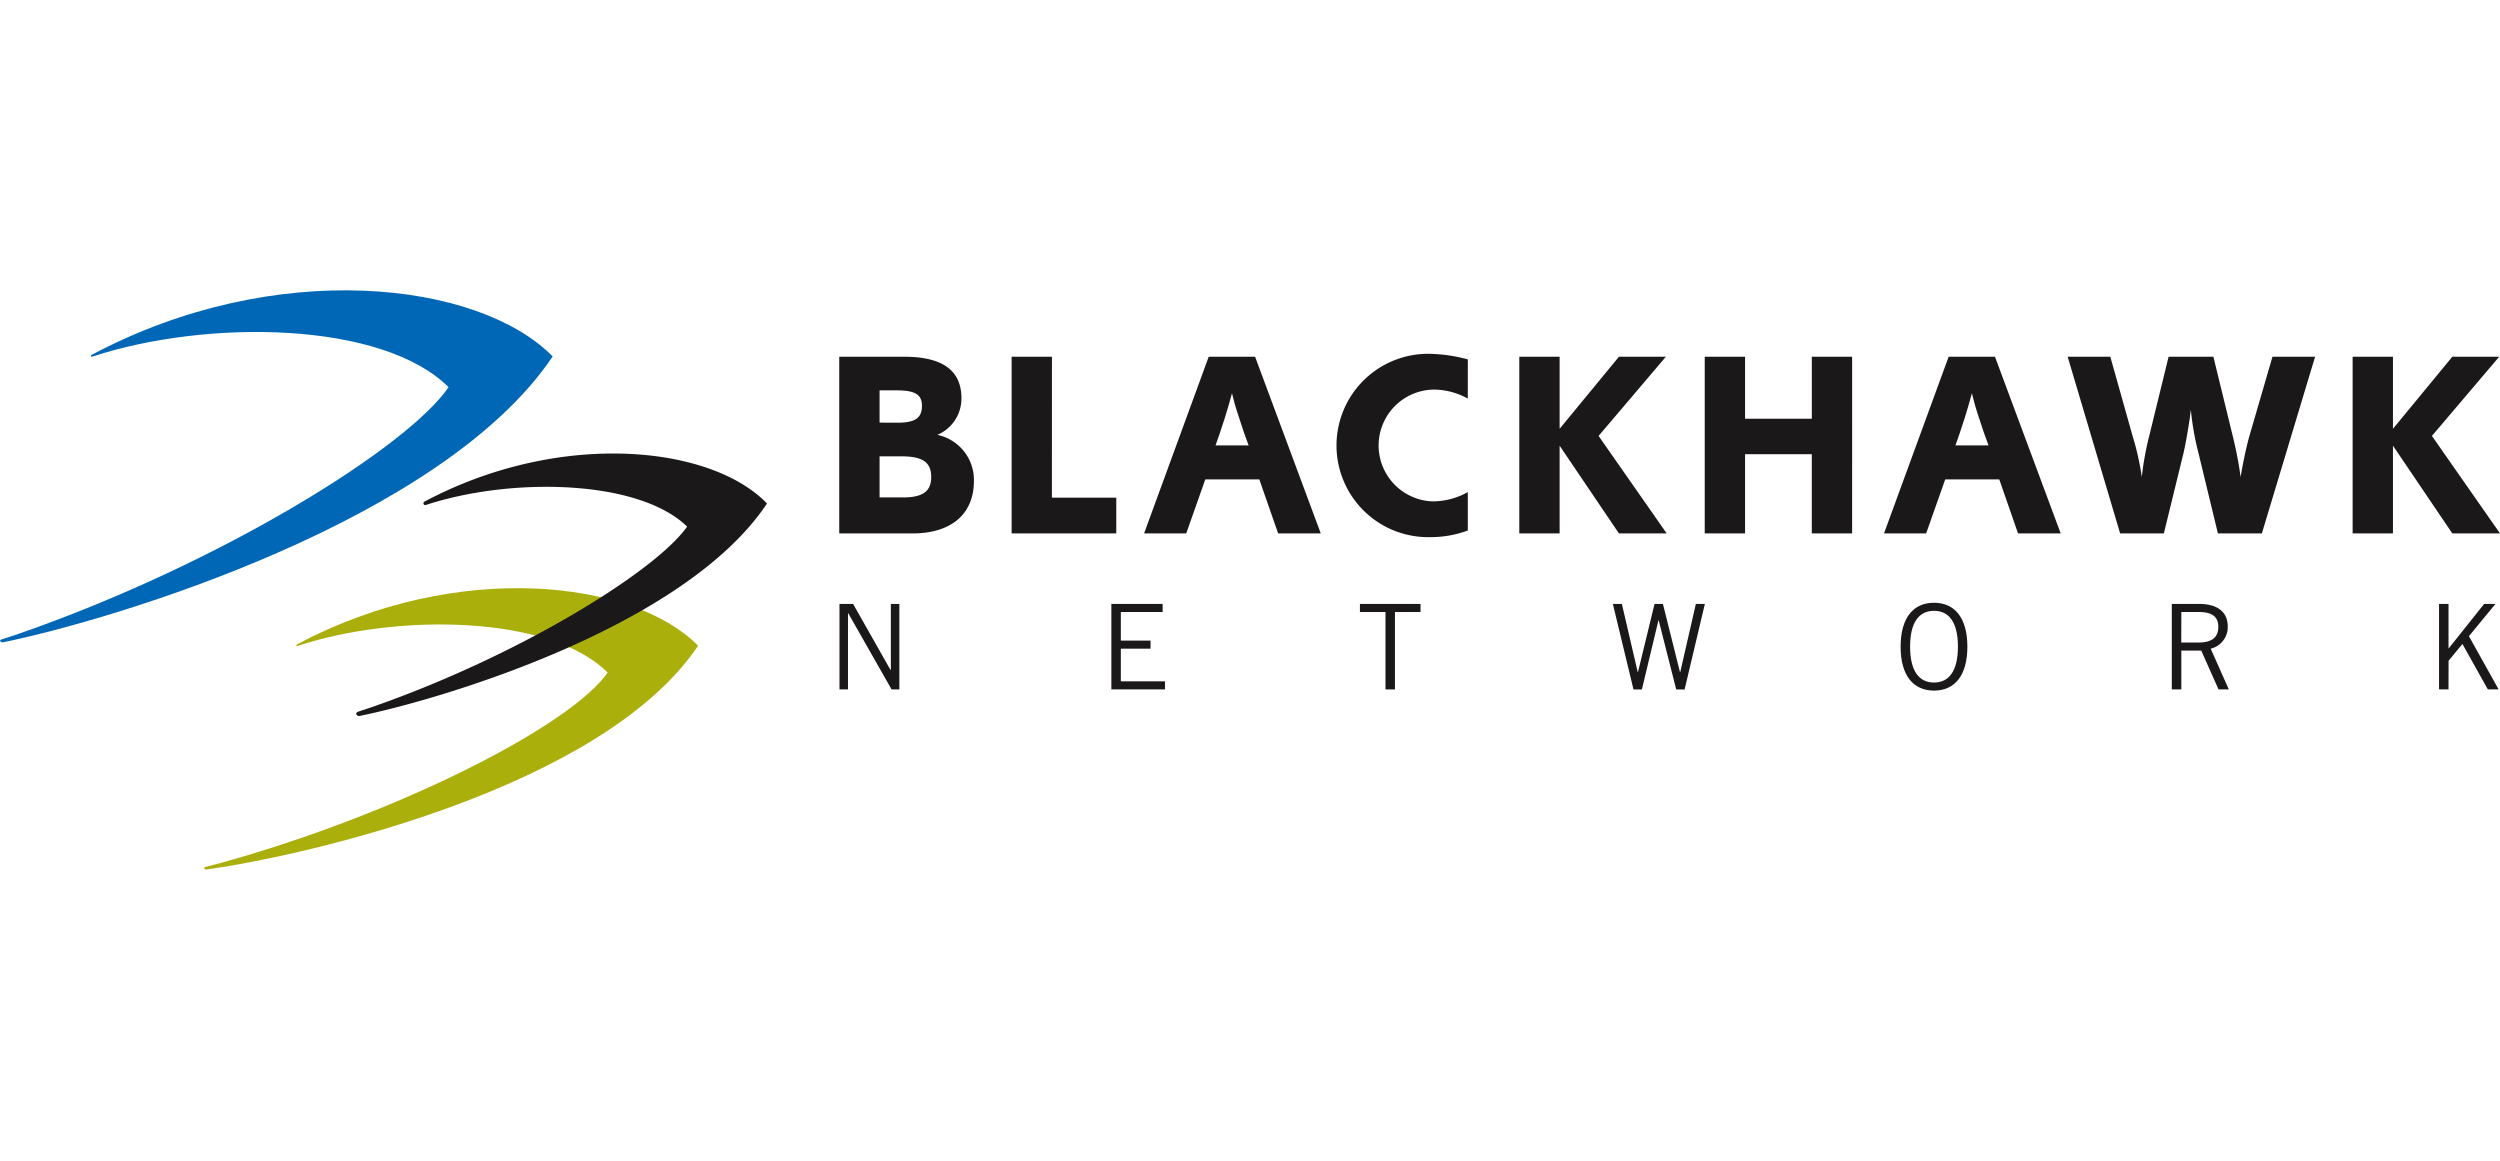
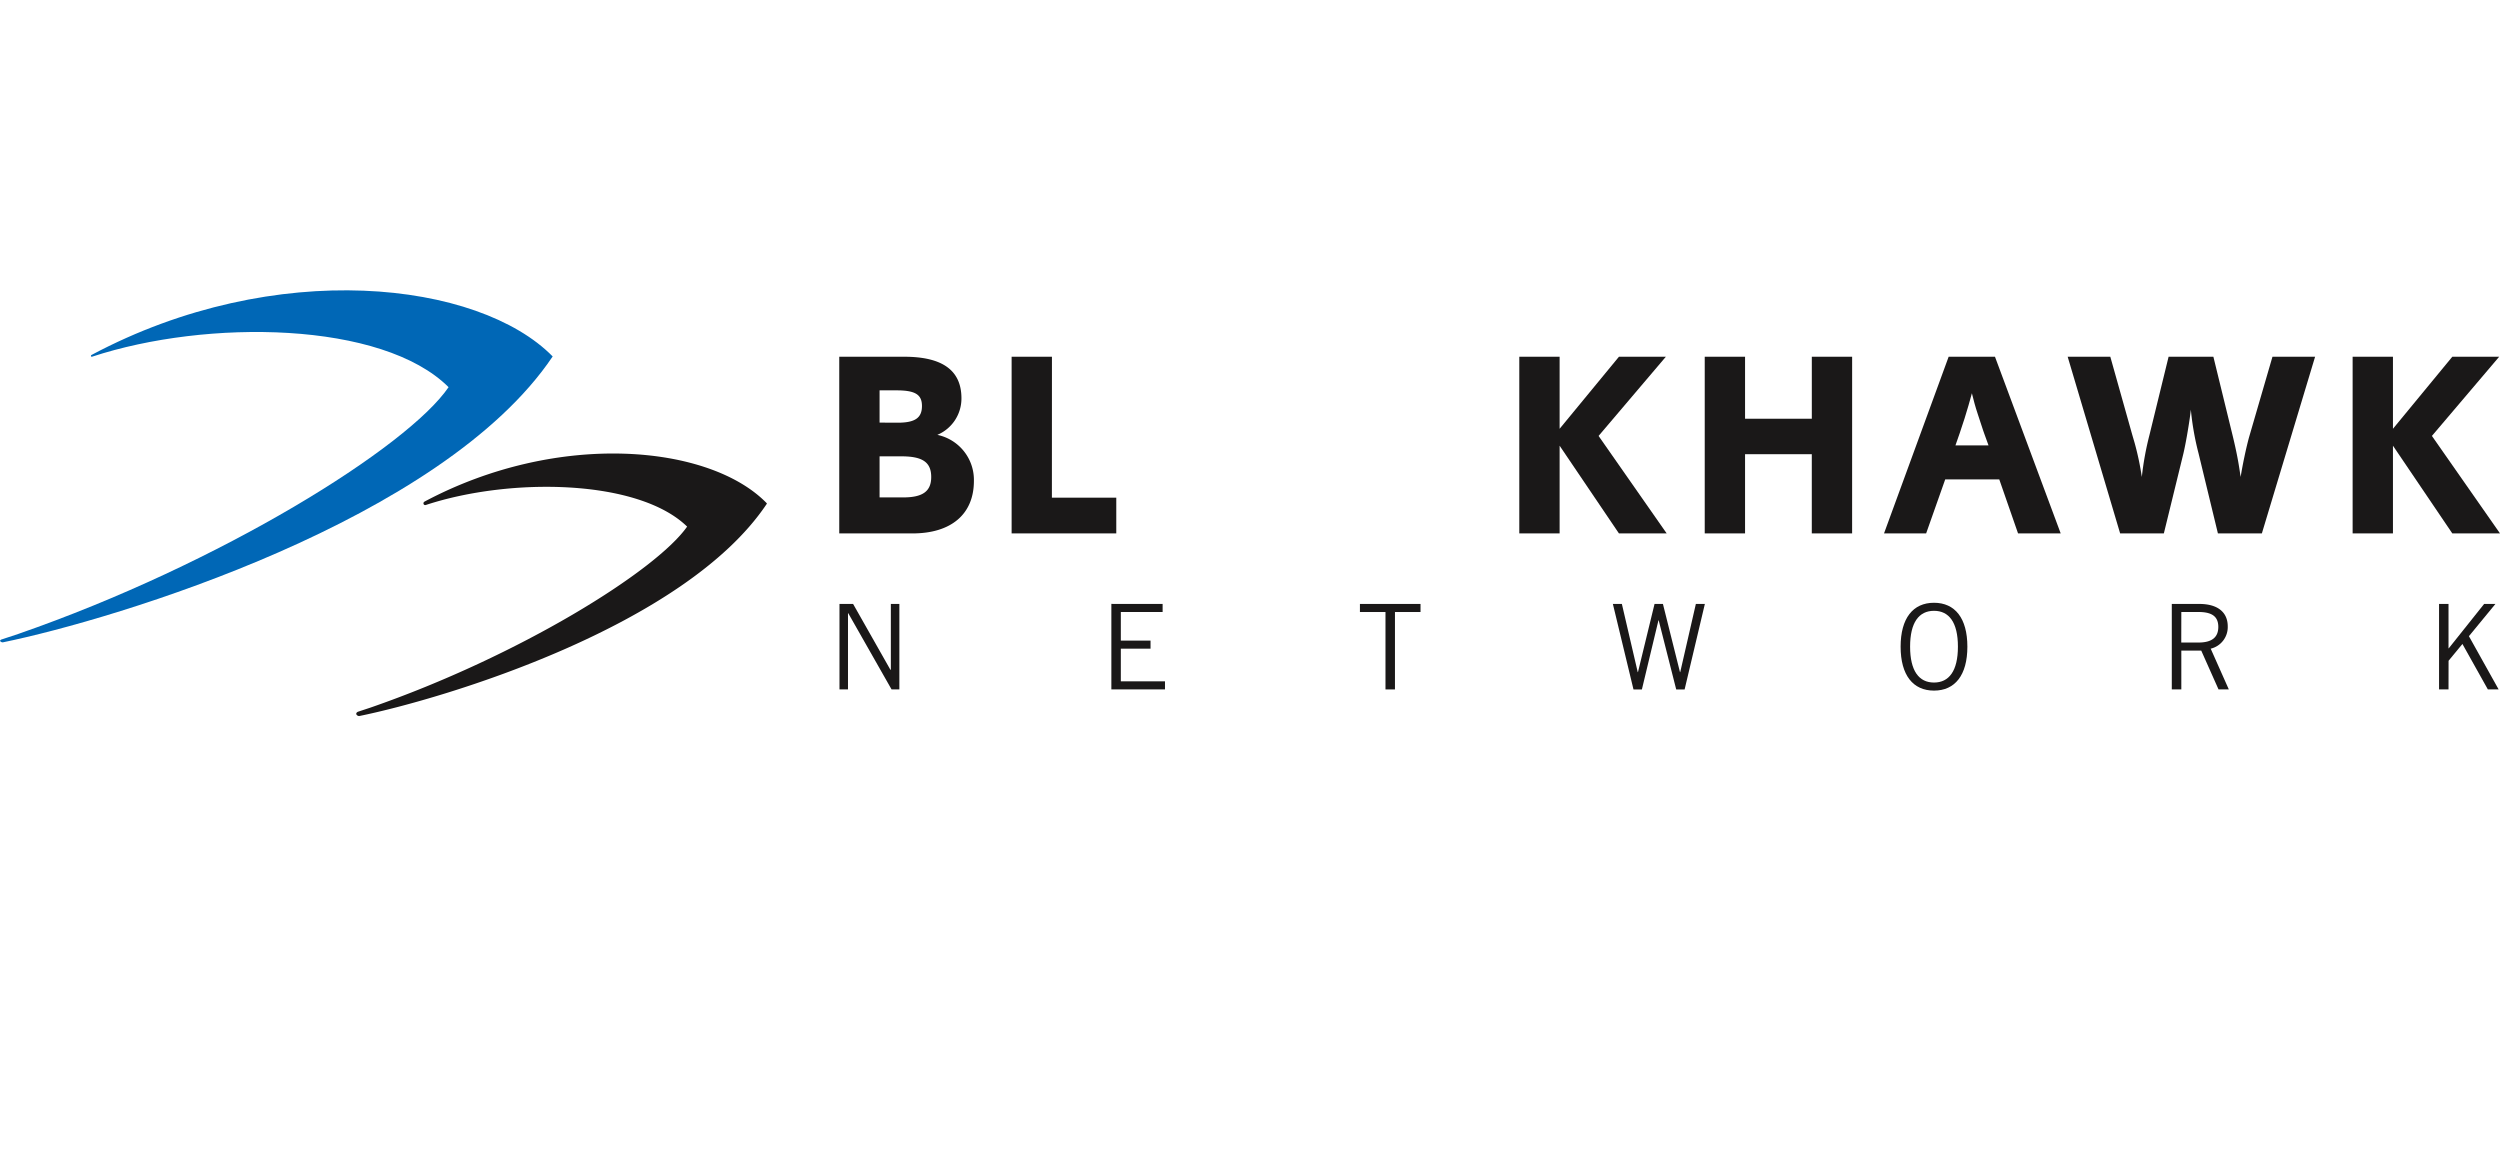
<svg xmlns="http://www.w3.org/2000/svg" width="155.001" height="72" viewBox="0 0 155.001 72">
  <g id="Black" transform="translate(-944 -295)">
    <g id="Group_75961" data-name="Group 75961">
      <g id="Group_74654" data-name="Group 74654" transform="translate(850.836 104.861)">
        <g id="Group_5859" data-name="Group 5859" transform="translate(145.212 227.511)">
          <g id="Group_5858" data-name="Group 5858" transform="translate(0 0)">
            <path id="Path_31281" data-name="Path 31281" d="M227.232,263.527v-5.3h.844l2.312,4.08h.029v-4.08h.528v5.3h-.484l-2.686-4.726h-.015v4.726Z" transform="translate(-227.232 -258.155)" fill="#1a1818" />
            <path id="Path_31282" data-name="Path 31282" d="M273.831,258.229v.5H271.24V260.5h1.842v.5H271.24v2.025h2.738v.5h-3.325v-5.3Z" transform="translate(-253.796 -258.155)" fill="#1a1818" />
            <path id="Path_31283" data-name="Path 31283" d="M312.523,258.728v4.8h-.587v-4.8h-1.585v-.5h3.757v.5Z" transform="translate(-278.083 -258.155)" fill="#1a1818" />
            <path id="Path_31284" data-name="Path 31284" d="M350.747,258.229h.558l.983,4.227h.015l1.027-4.227h.521l1.057,4.227h.015l.969-4.227h.558l-1.255,5.3h-.521l-1.086-4.286h-.015l-1.027,4.286h-.521Z" transform="translate(-302.796 -258.155)" fill="#1a1818" />
            <path id="Path_31285" data-name="Path 31285" d="M398.77,258.039c1.3,0,2.069.954,2.069,2.723s-.77,2.723-2.069,2.723-2.07-.954-2.07-2.723S397.471,258.039,398.77,258.039Zm0,4.946c.932,0,1.483-.719,1.483-2.224s-.55-2.223-1.483-2.223-1.482.719-1.482,2.223S397.838,262.985,398.77,262.985Z" transform="translate(-330.909 -258.039)" fill="#1a1818" />
            <path id="Path_31286" data-name="Path 31286" d="M440.009,263.527v-5.3h1.7c1.145,0,1.769.514,1.769,1.394a1.375,1.375,0,0,1-1.057,1.38l1.123,2.525h-.638l-1.072-2.407H440.6v2.407Zm.587-2.906h1.064c.807,0,1.233-.3,1.233-.969,0-.712-.484-.925-1.24-.925H440.6Z" transform="translate(-357.405 -258.155)" fill="#1a1818" />
            <path id="Path_31287" data-name="Path 31287" d="M483.278,263.527h-.587v-5.3h.587v2.752h.015l2.194-2.752h.7l-1.644,2,1.842,3.3h-.668l-1.577-2.818-.859,1.042Z" transform="translate(-383.517 -258.155)" fill="#1a1818" />
          </g>
        </g>
        <g id="Group_5862" data-name="Group 5862" transform="translate(145.202 212.075)">
          <g id="Group_5861" data-name="Group 5861">
            <g id="Group_5860" data-name="Group 5860">
              <path id="Path_31288" data-name="Path 31288" d="M231.228,218.746c2.382,0,3.548.853,3.548,2.578a2.446,2.446,0,0,1-1.495,2.266,2.851,2.851,0,0,1,2.267,2.858c0,2.052-1.4,3.252-3.81,3.252H227.2V218.746Zm-.393,4.089c1.066,0,1.493-.3,1.493-1.034,0-.707-.41-.971-1.576-.971H229.7v2Zm.328,4.633c1.214,0,1.739-.379,1.739-1.265,0-.92-.542-1.282-1.839-1.282H229.7v2.547Z" transform="translate(-227.204 -218.564)" fill="#1a1818" />
              <path id="Path_31289" data-name="Path 31289" d="M257.219,227.484h3.992V229.7h-6.489V218.746h2.5Z" transform="translate(-244.039 -218.564)" fill="#1a1818" />
-               <path id="Path_31290" data-name="Path 31290" d="M282.76,218.746l4.072,10.954h-2.643l-1.167-3.35h-3.349l-1.183,3.35h-2.612l4.007-10.954Zm-.673,4.746c-.017-.033-.082-.247-.181-.542l-.2-.609c-.18-.541-.263-.87-.379-1.331-.048.182-.081.313-.1.362l-.115.411c-.212.705-.231.787-.541,1.708l-.264.754h2.054Z" transform="translate(-256.982 -218.564)" fill="#1a1818" />
-               <path id="Path_31291" data-name="Path 31291" d="M314.782,221.053a4.395,4.395,0,0,0-2.1-.559,3.467,3.467,0,0,0-.1,6.931,4.443,4.443,0,0,0,2.2-.575v2.382a6.6,6.6,0,0,1-2.317.41,5.684,5.684,0,1,1-.081-11.366,9.834,9.834,0,0,1,2.4.346Z" transform="translate(-275.816 -218.276)" fill="#1a1818" />
              <path id="Path_31292" data-name="Path 31292" d="M338.3,218.746v4.467l3.678-4.467h2.909l-4.171,4.91,4.222,6.044h-2.96l-3.678-5.438V229.7h-2.5V218.746Z" transform="translate(-293.641 -218.564)" fill="#1a1818" />
              <path id="Path_31293" data-name="Path 31293" d="M374.558,229.7h-2.5v-4.91H367.92v4.91h-2.5V218.746h2.5v3.843h4.139v-3.843h2.5Z" transform="translate(-311.764 -218.564)" fill="#1a1818" />
              <path id="Path_31294" data-name="Path 31294" d="M400.925,218.746,405,229.7h-2.644l-1.165-3.35h-3.351l-1.183,3.35h-2.611l4.007-10.954Zm-.672,4.746c-.018-.033-.082-.247-.182-.542l-.2-.609c-.18-.541-.261-.87-.377-1.331-.05.182-.081.313-.1.362l-.116.411c-.212.705-.229.787-.541,1.708l-.263.754h2.052Z" transform="translate(-329.274 -218.564)" fill="#1a1818" />
              <path id="Path_31295" data-name="Path 31295" d="M426.02,218.746l1.362,4.844.149.51a17.7,17.7,0,0,1,.443,2.1,18.2,18.2,0,0,1,.476-2.612l1.184-4.844h2.776l1.215,4.975c.215.9.33,1.5.428,2.17l.048.311c.116-.74.347-1.84.526-2.481l1.447-4.975h2.643l-3.3,10.954h-2.726l-1.2-4.961a17.049,17.049,0,0,1-.477-2.71l-.048.394c-.116.822-.281,1.757-.412,2.316l-1.214,4.961h-2.711l-3.253-10.954Z" transform="translate(-347.218 -218.564)" fill="#1a1818" />
              <path id="Path_31296" data-name="Path 31296" d="M471.394,218.746v4.467l3.68-4.467h2.906l-4.171,4.91,4.222,6.044h-2.957l-3.68-5.438V229.7h-2.5V218.746Z" transform="translate(-375.068 -218.564)" fill="#1a1818" />
            </g>
          </g>
        </g>
        <path id="Path_31297" data-name="Path 31297" d="M98.846,212.142c-.077.033-.051.138.03.111,7.123-2.344,17.991-2.206,22.1,1.891-2.537,3.717-14.12,10.943-26.684,15.3l.116-.037c-.392.133-.783.262-1.17.386-.163.084.009.174.092.174h0c7.01-1.437,27.267-7.559,34.1-17.728C122.855,207.575,110.264,206.063,98.846,212.142Z" transform="translate(0)" fill="#0067b6" />
-         <path id="Path_31298" data-name="Path 31298" d="M131.518,259.19c-.067.028-.045.12.026.1,6.2-2.041,15.658-1.92,19.23,1.646-2.207,3.235-12.867,8.728-24.02,11.817l.1-.026c-.348.094-.694.186-1.038.271-.146.065,0,.152.07.157h0c6.168-.863,24.554-5.029,30.5-13.879C152.415,255.215,141.456,253.9,131.518,259.19Z" transform="translate(-19.939 -29.101)" fill="#abaf0c" />
        <path id="Path_31299" data-name="Path 31299" d="M175.495,237.265c-3.536-3.607-12.9-4.5-21.193-.083l.005,0a.119.119,0,0,0-.069.15.109.109,0,0,0,.141.062c5.264-1.732,13.184-1.6,16.2,1.341-1.946,2.772-10.44,8.036-19.637,11.223h0l-.777.257c-.083.042-.1.091-.1.123a.125.125,0,0,0,0,.024.2.2,0,0,0,.184.118c5.309-1.087,20.162-5.56,25.247-13.125l.031-.047Z" transform="translate(-34.813 -15.946)" fill="#1a1818" />
      </g>
-       <rect id="Rectangle_4691" data-name="Rectangle 4691" width="155" height="72" transform="translate(944 295)" fill="none" />
    </g>
  </g>
</svg>